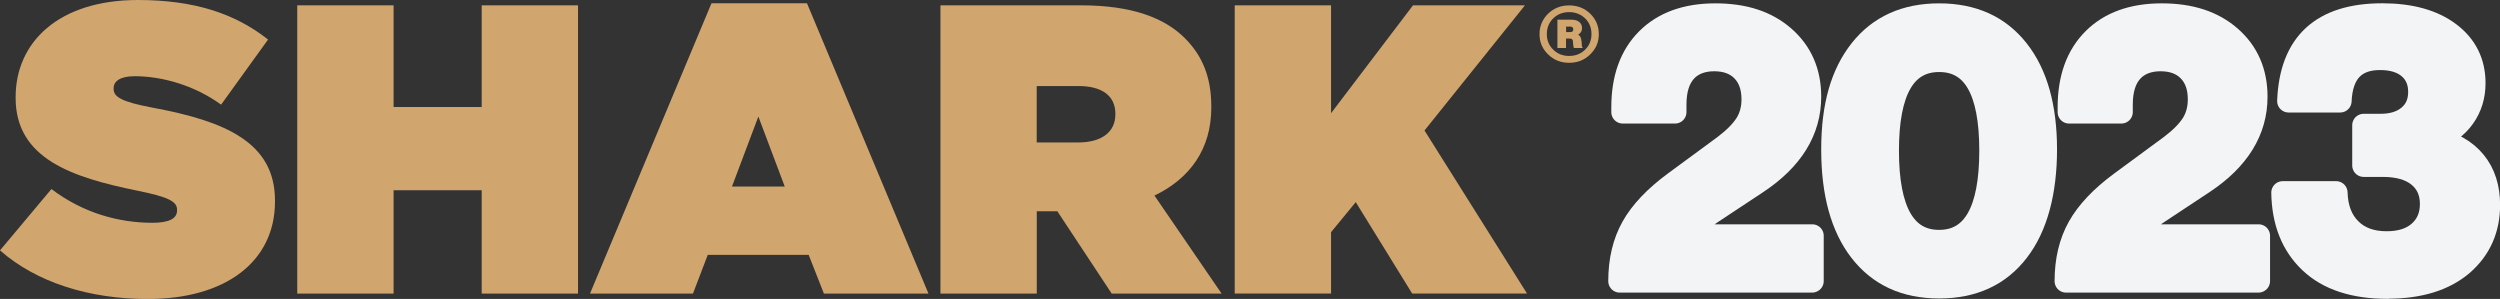
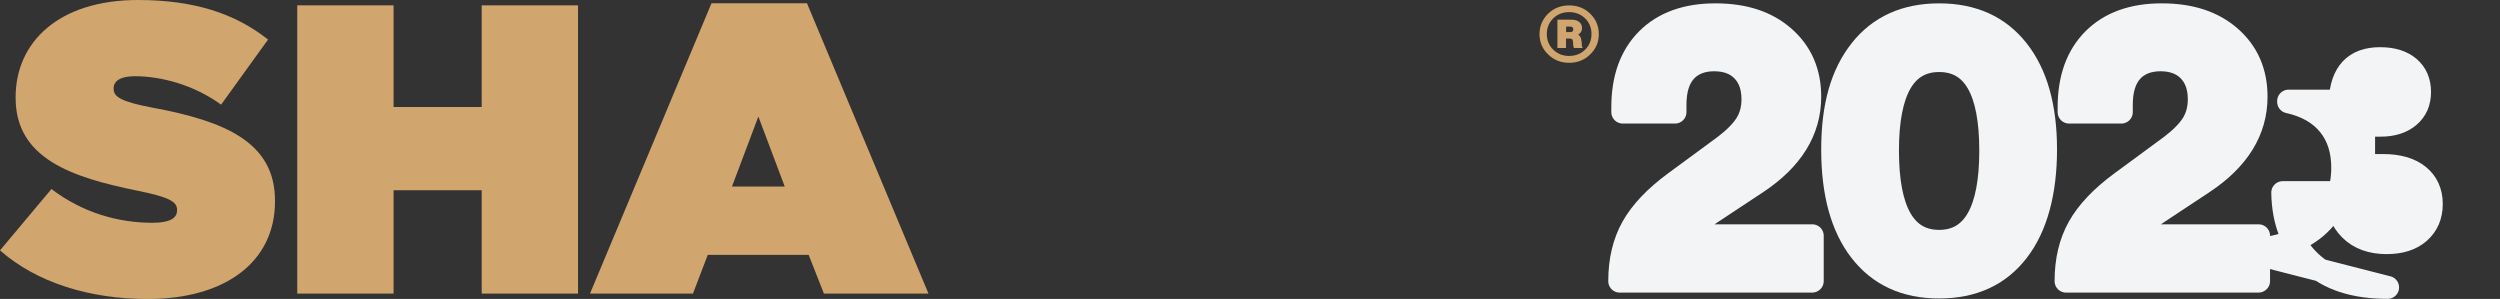
<svg xmlns="http://www.w3.org/2000/svg" viewBox="0 0 328.01 39.22" data-name="Capa 2" id="Capa_2">
  <rect x="0" y="0" width="328.01" height="39.22" fill="#333333" stroke="none" />
  <defs>
    <style>
      .cls-1 {
        fill: #d0a56e;
      }

      .cls-2 {
        fill: #f2f4f5;
        stroke: #f2f4f5;
        stroke-linejoin: round;
        stroke-width: 3px;
      }
    </style>
  </defs>
  <g data-name="Capa 1" id="Capa_1-2">
    <path d="M237.76,36.89h-25.25c0-2.72.56-5.08,1.68-7.08,1.12-2,2.96-3.94,5.52-5.83l6.53-4.8c1.31-.99,2.26-1.95,2.86-2.88.59-.93.89-2.02.89-3.26,0-1.63-.46-2.9-1.37-3.82s-2.15-1.37-3.72-1.37-2.9.5-3.79,1.51c-.9,1.01-1.34,2.47-1.34,4.39v.96h-6.86v-.62c0-3.81,1.07-6.78,3.22-8.93,2.14-2.14,5.12-3.22,8.93-3.22s6.74.98,8.98,2.93c2.27,1.98,3.41,4.59,3.41,7.82,0,4.45-2.32,8.21-6.96,11.28l-5.81,3.84c-1.12.74-1.88,1.32-2.28,1.75-.4.43-.63.89-.7,1.37h16.08v5.95Z" class="cls-2" />
    <path d="M264.74,32.91c-2.43,3.17-5.87,4.75-10.32,4.75s-7.86-1.58-10.32-4.75c-2.43-3.14-3.65-7.57-3.65-13.3s1.22-9.9,3.67-13.01c2.45-3.1,5.88-4.66,10.3-4.66s7.85,1.55,10.3,4.66c2.45,3.1,3.67,7.44,3.67,13.01s-1.22,10.16-3.65,13.3ZM247.65,19.76c0,7.94,2.26,11.9,6.77,11.9s6.77-3.97,6.77-11.9-2.26-11.81-6.77-11.81-6.77,3.94-6.77,11.81Z" class="cls-2" />
    <path d="M296.32,36.89h-25.25c0-2.72.56-5.08,1.68-7.08,1.12-2,2.96-3.94,5.52-5.83l6.53-4.8c1.31-.99,2.26-1.95,2.86-2.88.59-.93.89-2.02.89-3.26,0-1.63-.46-2.9-1.37-3.82s-2.15-1.37-3.72-1.37-2.9.5-3.79,1.51c-.9,1.01-1.34,2.47-1.34,4.39v.96h-6.86v-.62c0-3.81,1.07-6.78,3.22-8.93,2.14-2.14,5.12-3.22,8.93-3.22s6.74.98,8.98,2.93c2.27,1.98,3.41,4.59,3.41,7.82,0,4.45-2.32,8.21-6.96,11.28l-5.81,3.84c-1.12.74-1.88,1.32-2.28,1.75-.4.43-.63.89-.7,1.37h16.08v5.95Z" class="cls-2" />
-     <path d="M313.27,37.71c-4.42,0-7.8-1.11-10.15-3.34-2.35-2.22-3.56-5.26-3.62-9.1h7.01c.06,2.05.68,3.66,1.85,4.82,1.17,1.17,2.76,1.75,4.78,1.75,1.82,0,3.26-.46,4.3-1.39,1.04-.93,1.56-2.16,1.56-3.7s-.56-2.8-1.68-3.7c-1.12-.9-2.69-1.34-4.7-1.34h-2.5v-5.28h2.21c1.57,0,2.82-.39,3.74-1.18.93-.78,1.39-1.85,1.39-3.19s-.46-2.41-1.37-3.19c-.91-.78-2.18-1.18-3.82-1.18-3.33,0-5.07,1.86-5.23,5.57h-6.77c.29-7.55,4.38-11.33,12.29-11.33,3.71,0,6.65.82,8.81,2.45,2.16,1.63,3.24,3.81,3.24,6.53,0,1.7-.46,3.18-1.37,4.46-.91,1.28-2.18,2.21-3.82,2.78v.1c2.3.51,4.06,1.51,5.28,3s1.82,3.37,1.82,5.64c0,3.17-1.15,5.76-3.46,7.78-2.37,2.02-5.63,3.02-9.79,3.02Z" class="cls-2" />
+     <path d="M313.27,37.71c-4.42,0-7.8-1.11-10.15-3.34-2.35-2.22-3.56-5.26-3.62-9.1h7.01c.06,2.05.68,3.66,1.85,4.82,1.17,1.17,2.76,1.75,4.78,1.75,1.82,0,3.26-.46,4.3-1.39,1.04-.93,1.56-2.16,1.56-3.7s-.56-2.8-1.68-3.7c-1.12-.9-2.69-1.34-4.7-1.34h-2.5v-5.28h2.21c1.57,0,2.82-.39,3.74-1.18.93-.78,1.39-1.85,1.39-3.19s-.46-2.41-1.37-3.19c-.91-.78-2.18-1.18-3.82-1.18-3.33,0-5.07,1.86-5.23,5.57h-6.77v.1c2.3.51,4.06,1.51,5.28,3s1.82,3.37,1.82,5.64c0,3.17-1.15,5.76-3.46,7.78-2.37,2.02-5.63,3.02-9.79,3.02Z" class="cls-2" />
    <path d="M203.12,1.79c.75-.72,1.67-1.08,2.76-1.08s2.01.36,2.76,1.08c.75.73,1.13,1.63,1.13,2.69s-.38,1.93-1.13,2.66c-.74.73-1.66,1.1-2.76,1.1s-2.02-.37-2.76-1.1c-.75-.72-1.13-1.61-1.13-2.66s.38-1.95,1.13-2.69ZM203.8,6.52c.56.55,1.25.82,2.08.82s1.52-.27,2.09-.82c.56-.55.84-1.23.84-2.05s-.28-1.52-.84-2.06c-.57-.55-1.27-.82-2.09-.82s-1.53.27-2.09.82c-.56.55-.84,1.24-.84,2.06s.28,1.5.85,2.05ZM207.51,5.39l.03.49c0,.21.06.35.14.42h-1.17c-.06-.11-.09-.25-.1-.42l-.03-.4c0-.16-.05-.27-.11-.33-.06-.06-.17-.09-.32-.09h-.48v1.24h-1.13v-3.72h1.83c.44,0,.79.1,1.03.3.25.2.37.47.37.83s-.17.64-.51.84c.27.14.41.43.43.85ZM205.48,3.49v.72h.55c.26,0,.39-.12.39-.36s-.13-.36-.39-.36h-.55Z" class="cls-1" />
    <path d="M0,32.85l6.75-8.05c4.11,3.13,8.81,4.43,13.24,4.43,2.27,0,3.24-.59,3.24-1.62v-.11c0-1.08-1.19-1.67-5.24-2.49-8.48-1.73-15.94-4.16-15.94-12.16v-.11C2.05,5.56,7.67,0,18.1,0c7.29,0,12.7,1.73,17.07,5.19l-6.16,8.54c-3.57-2.59-7.83-3.73-11.34-3.73-1.89,0-2.76.65-2.76,1.57v.11c0,1.03,1.03,1.67,5.02,2.43,9.67,1.78,16.15,4.59,16.15,12.21v.11c0,7.94-6.54,12.8-16.69,12.8-7.67,0-14.59-2.16-19.39-6.38Z" class="cls-1" />
    <path d="M39,.7h12.64v13.34h11.56V.7h12.64v37.82h-12.64v-13.56h-11.56v13.56h-12.64V.7Z" class="cls-1" />
    <path d="M93.35.43h12.53l15.94,38.09h-13.72l-2-5.08h-13.24l-1.94,5.08h-13.51L93.35.43ZM102.96,24.47l-3.46-9.18-3.46,9.18h6.92Z" class="cls-1" />
-     <path d="M123.38.7h18.48c6.7,0,10.97,1.67,13.61,4.32,2.27,2.27,3.46,5.08,3.46,8.97v.11c0,5.51-2.86,9.35-7.46,11.56l8.81,12.86h-14.42l-7.13-10.8h-2.7v10.8h-12.64V.7ZM141.48,18.69c3.03,0,4.86-1.35,4.86-3.67v-.11c0-2.43-1.89-3.62-4.81-3.62h-5.51v7.4h5.46Z" class="cls-1" />
-     <path d="M162,.7h12.64v14.15l10.75-14.15h14.69l-13.18,16.42,13.45,21.39h-15.07l-7.4-11.99-3.24,3.94v8.05h-12.64V.7Z" class="cls-1" />
  </g>
</svg>